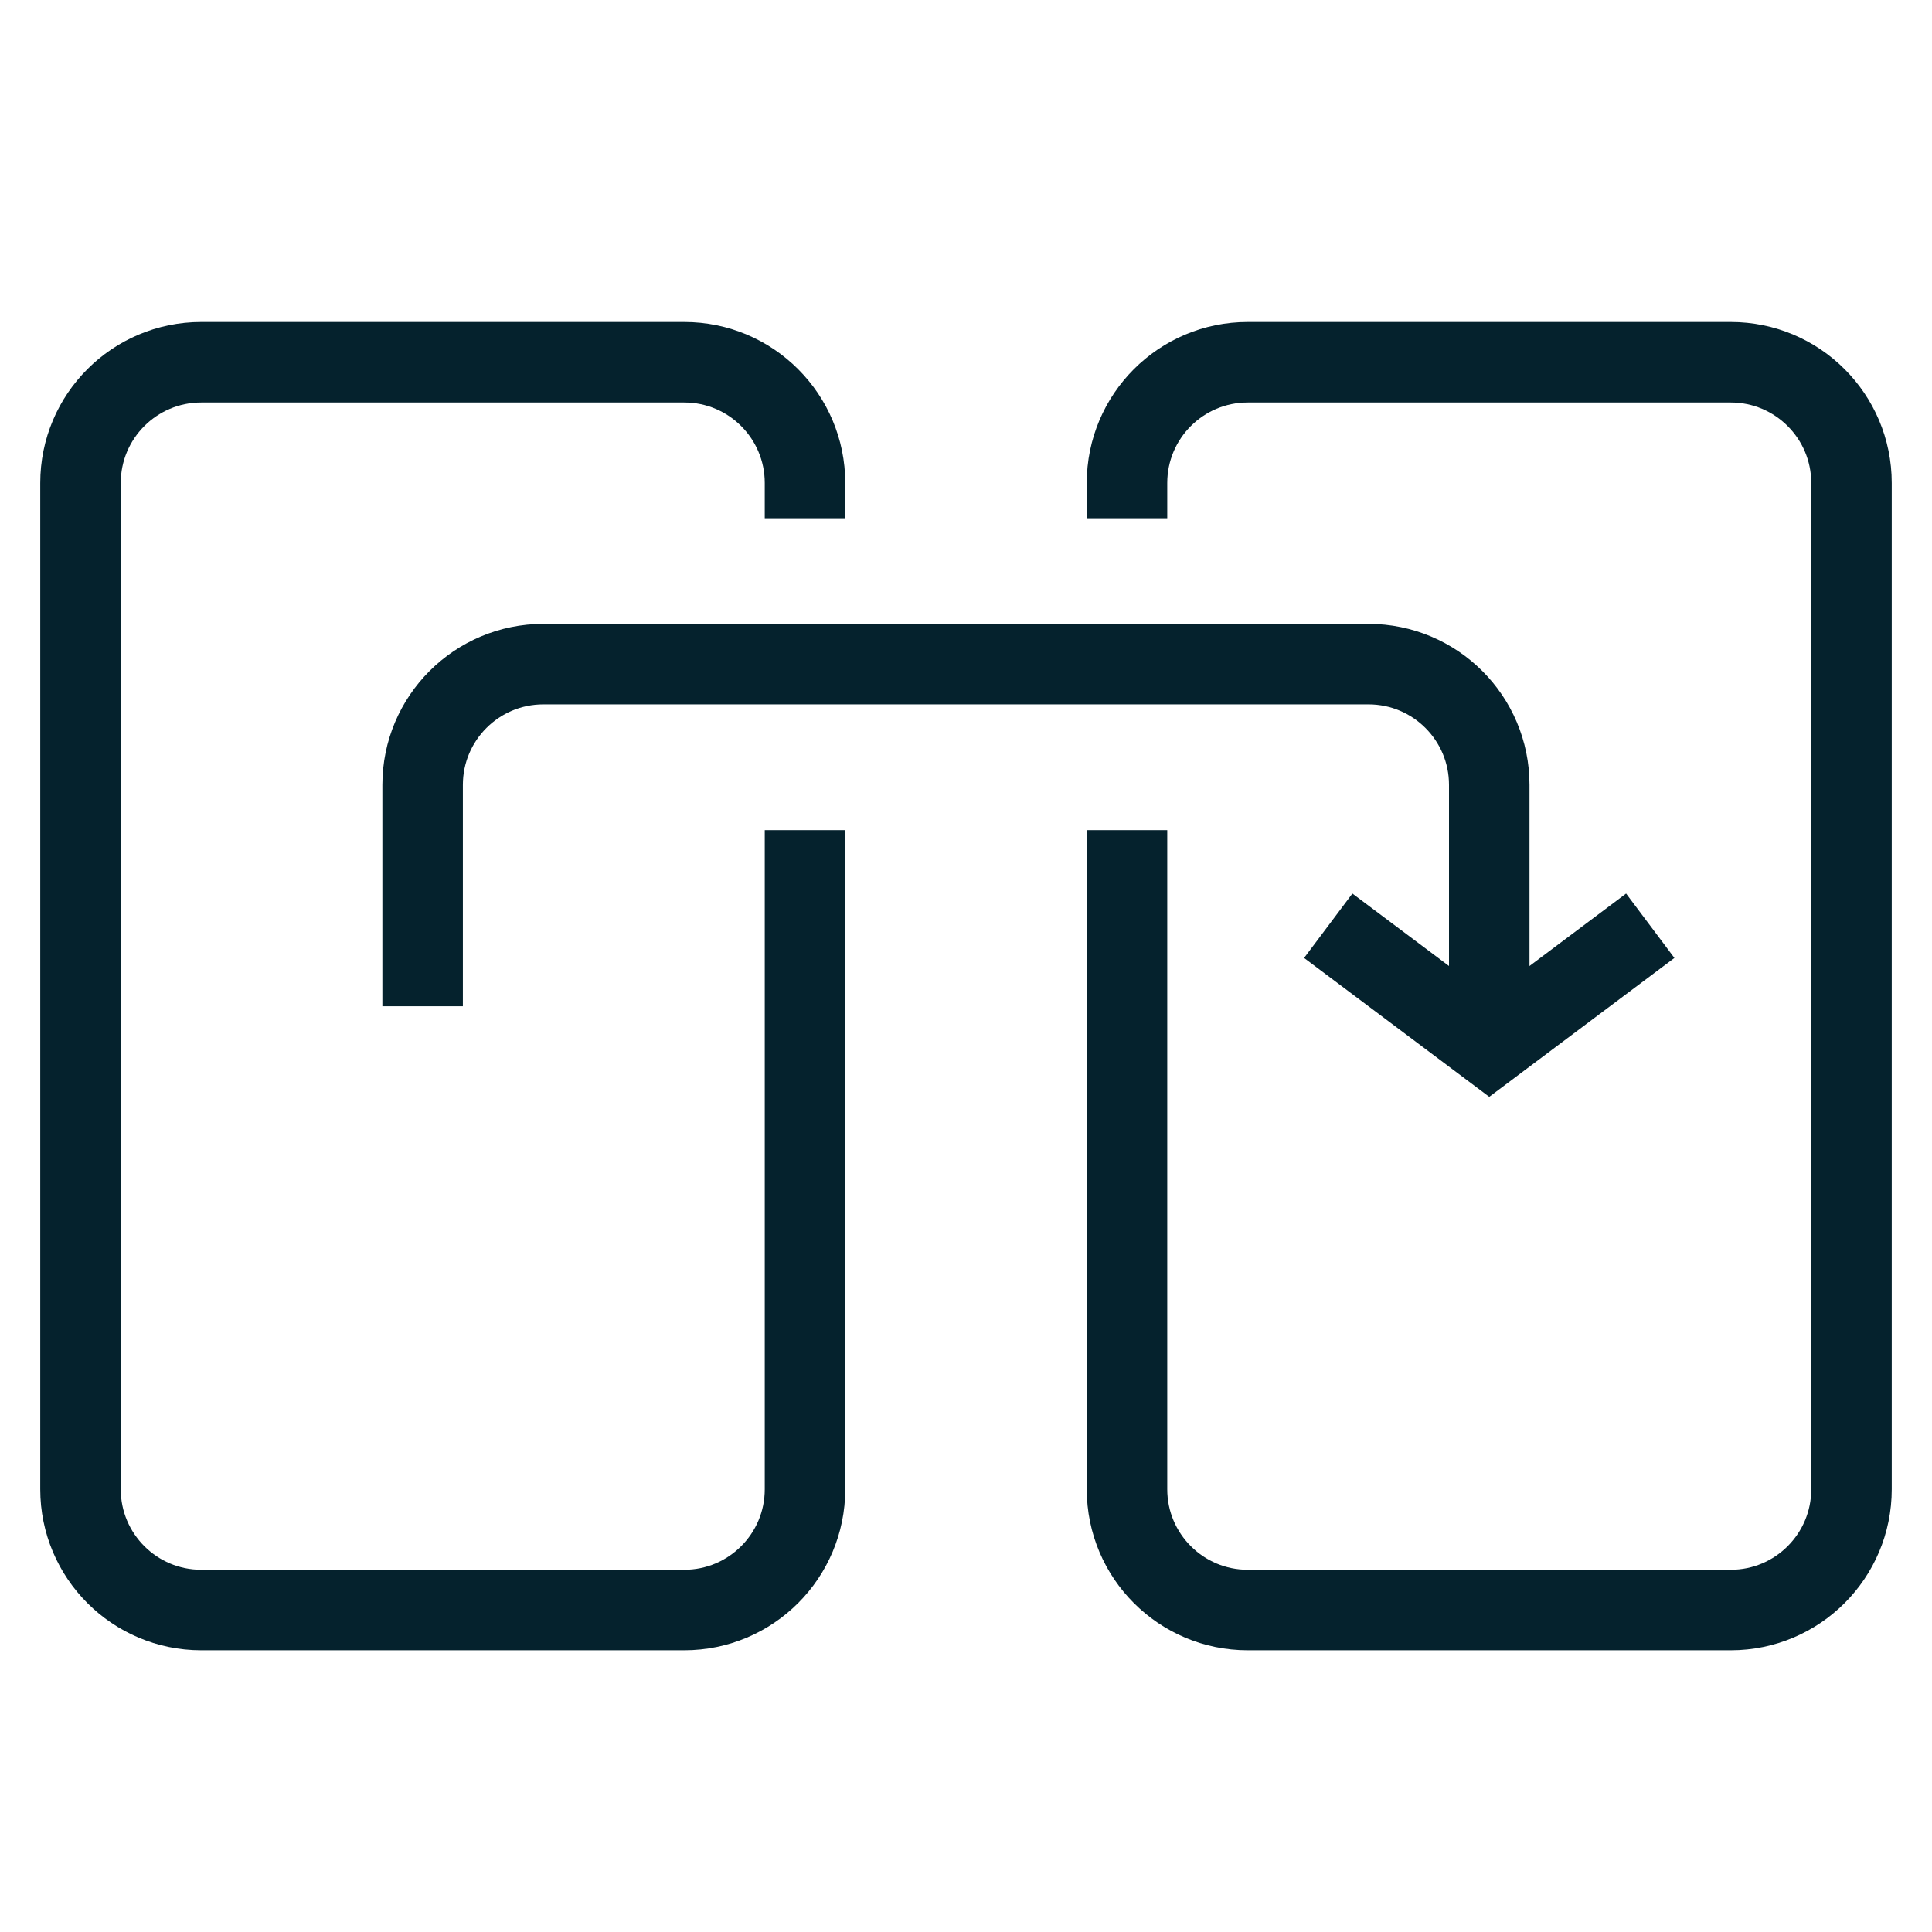
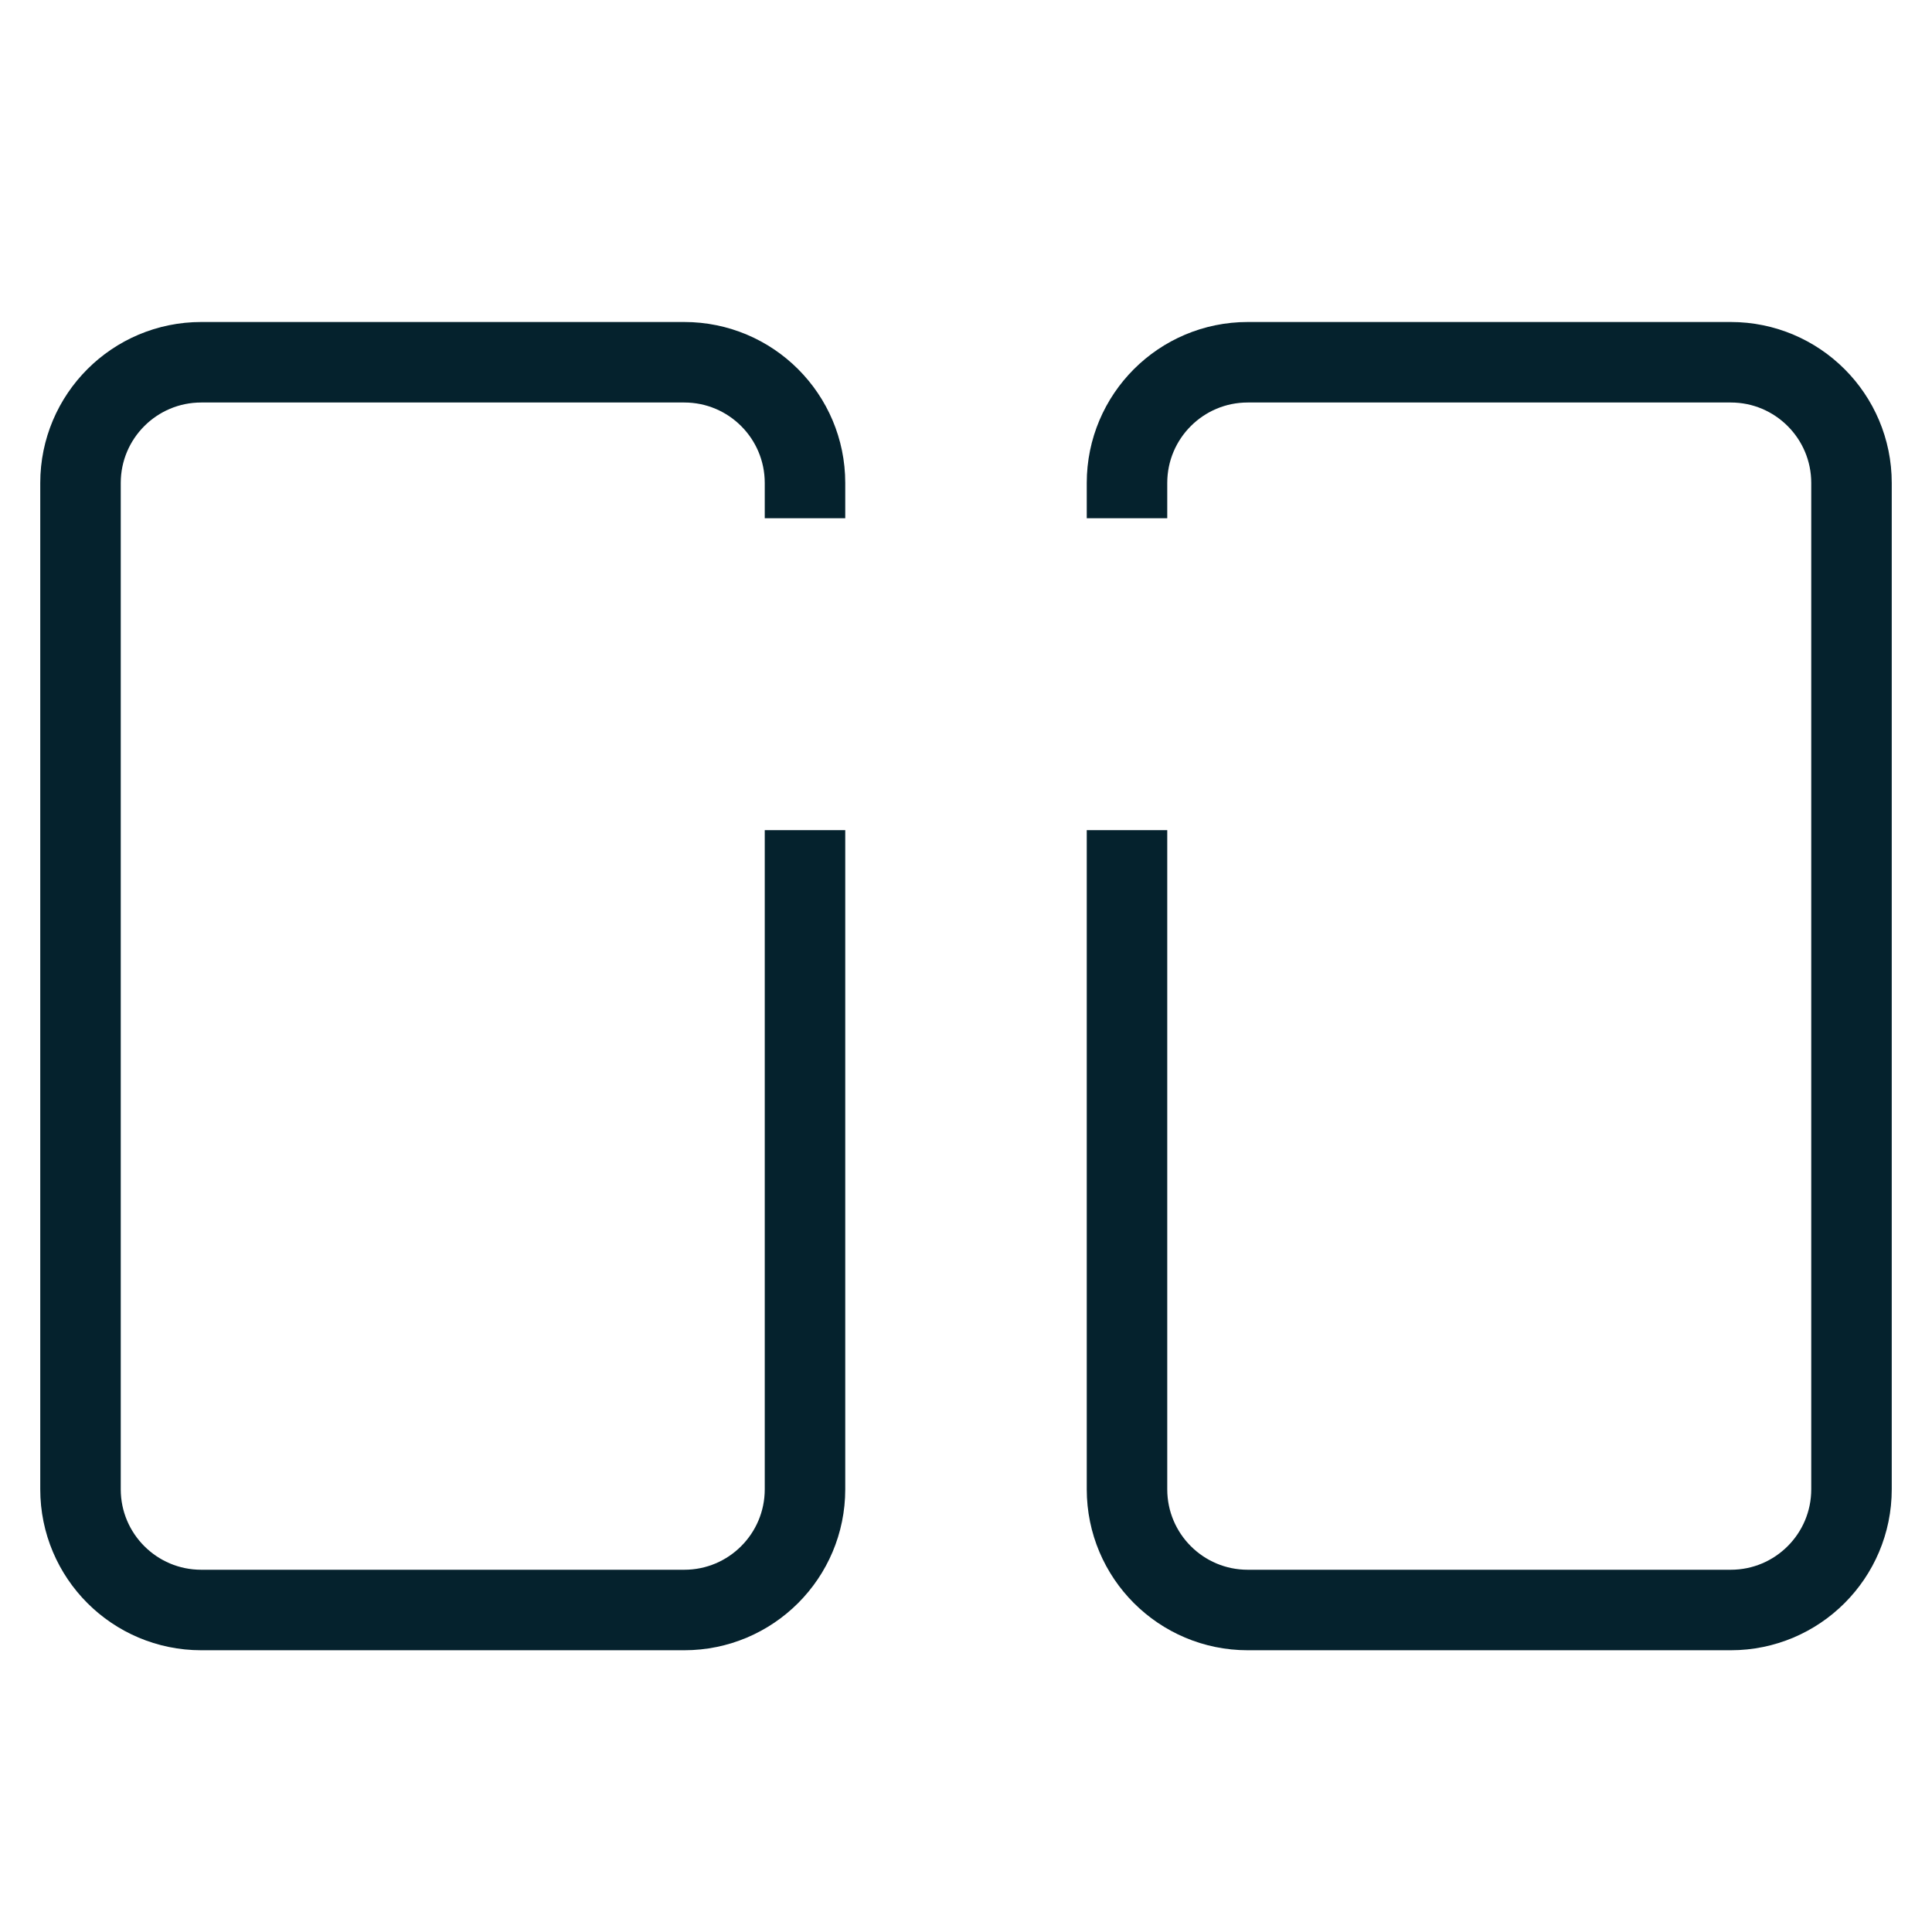
<svg xmlns="http://www.w3.org/2000/svg" width="48" height="48" viewBox="0 0 48 48" fill="none">
  <path d="M20 12.875V12C20 10.343 18.657 9 17 9H5C3.343 9 2 10.343 2 12V37C2 38.657 3.343 40 5 40H17C18.657 40 20 38.657 20 37V24.5V20.625" stroke="#05222D" stroke-width="2" />
  <path d="M28 12.875V12C28 10.343 29.343 9 31 9H43C44.657 9 46 10.343 46 12V37C46 38.657 44.657 40 43 40H31C29.343 40 28 38.657 28 37V24.5V20.625" stroke="#05222D" stroke-width="2" />
-   <path d="M10.5 25V19.5C10.5 17.843 11.843 16.5 13.5 16.5H34C35.657 16.5 37 17.843 37 19.5V25" stroke="#05222D" stroke-width="2" />
-   <path d="M33 23L37 26L41 23" stroke="#05222D" stroke-width="2" />
</svg>